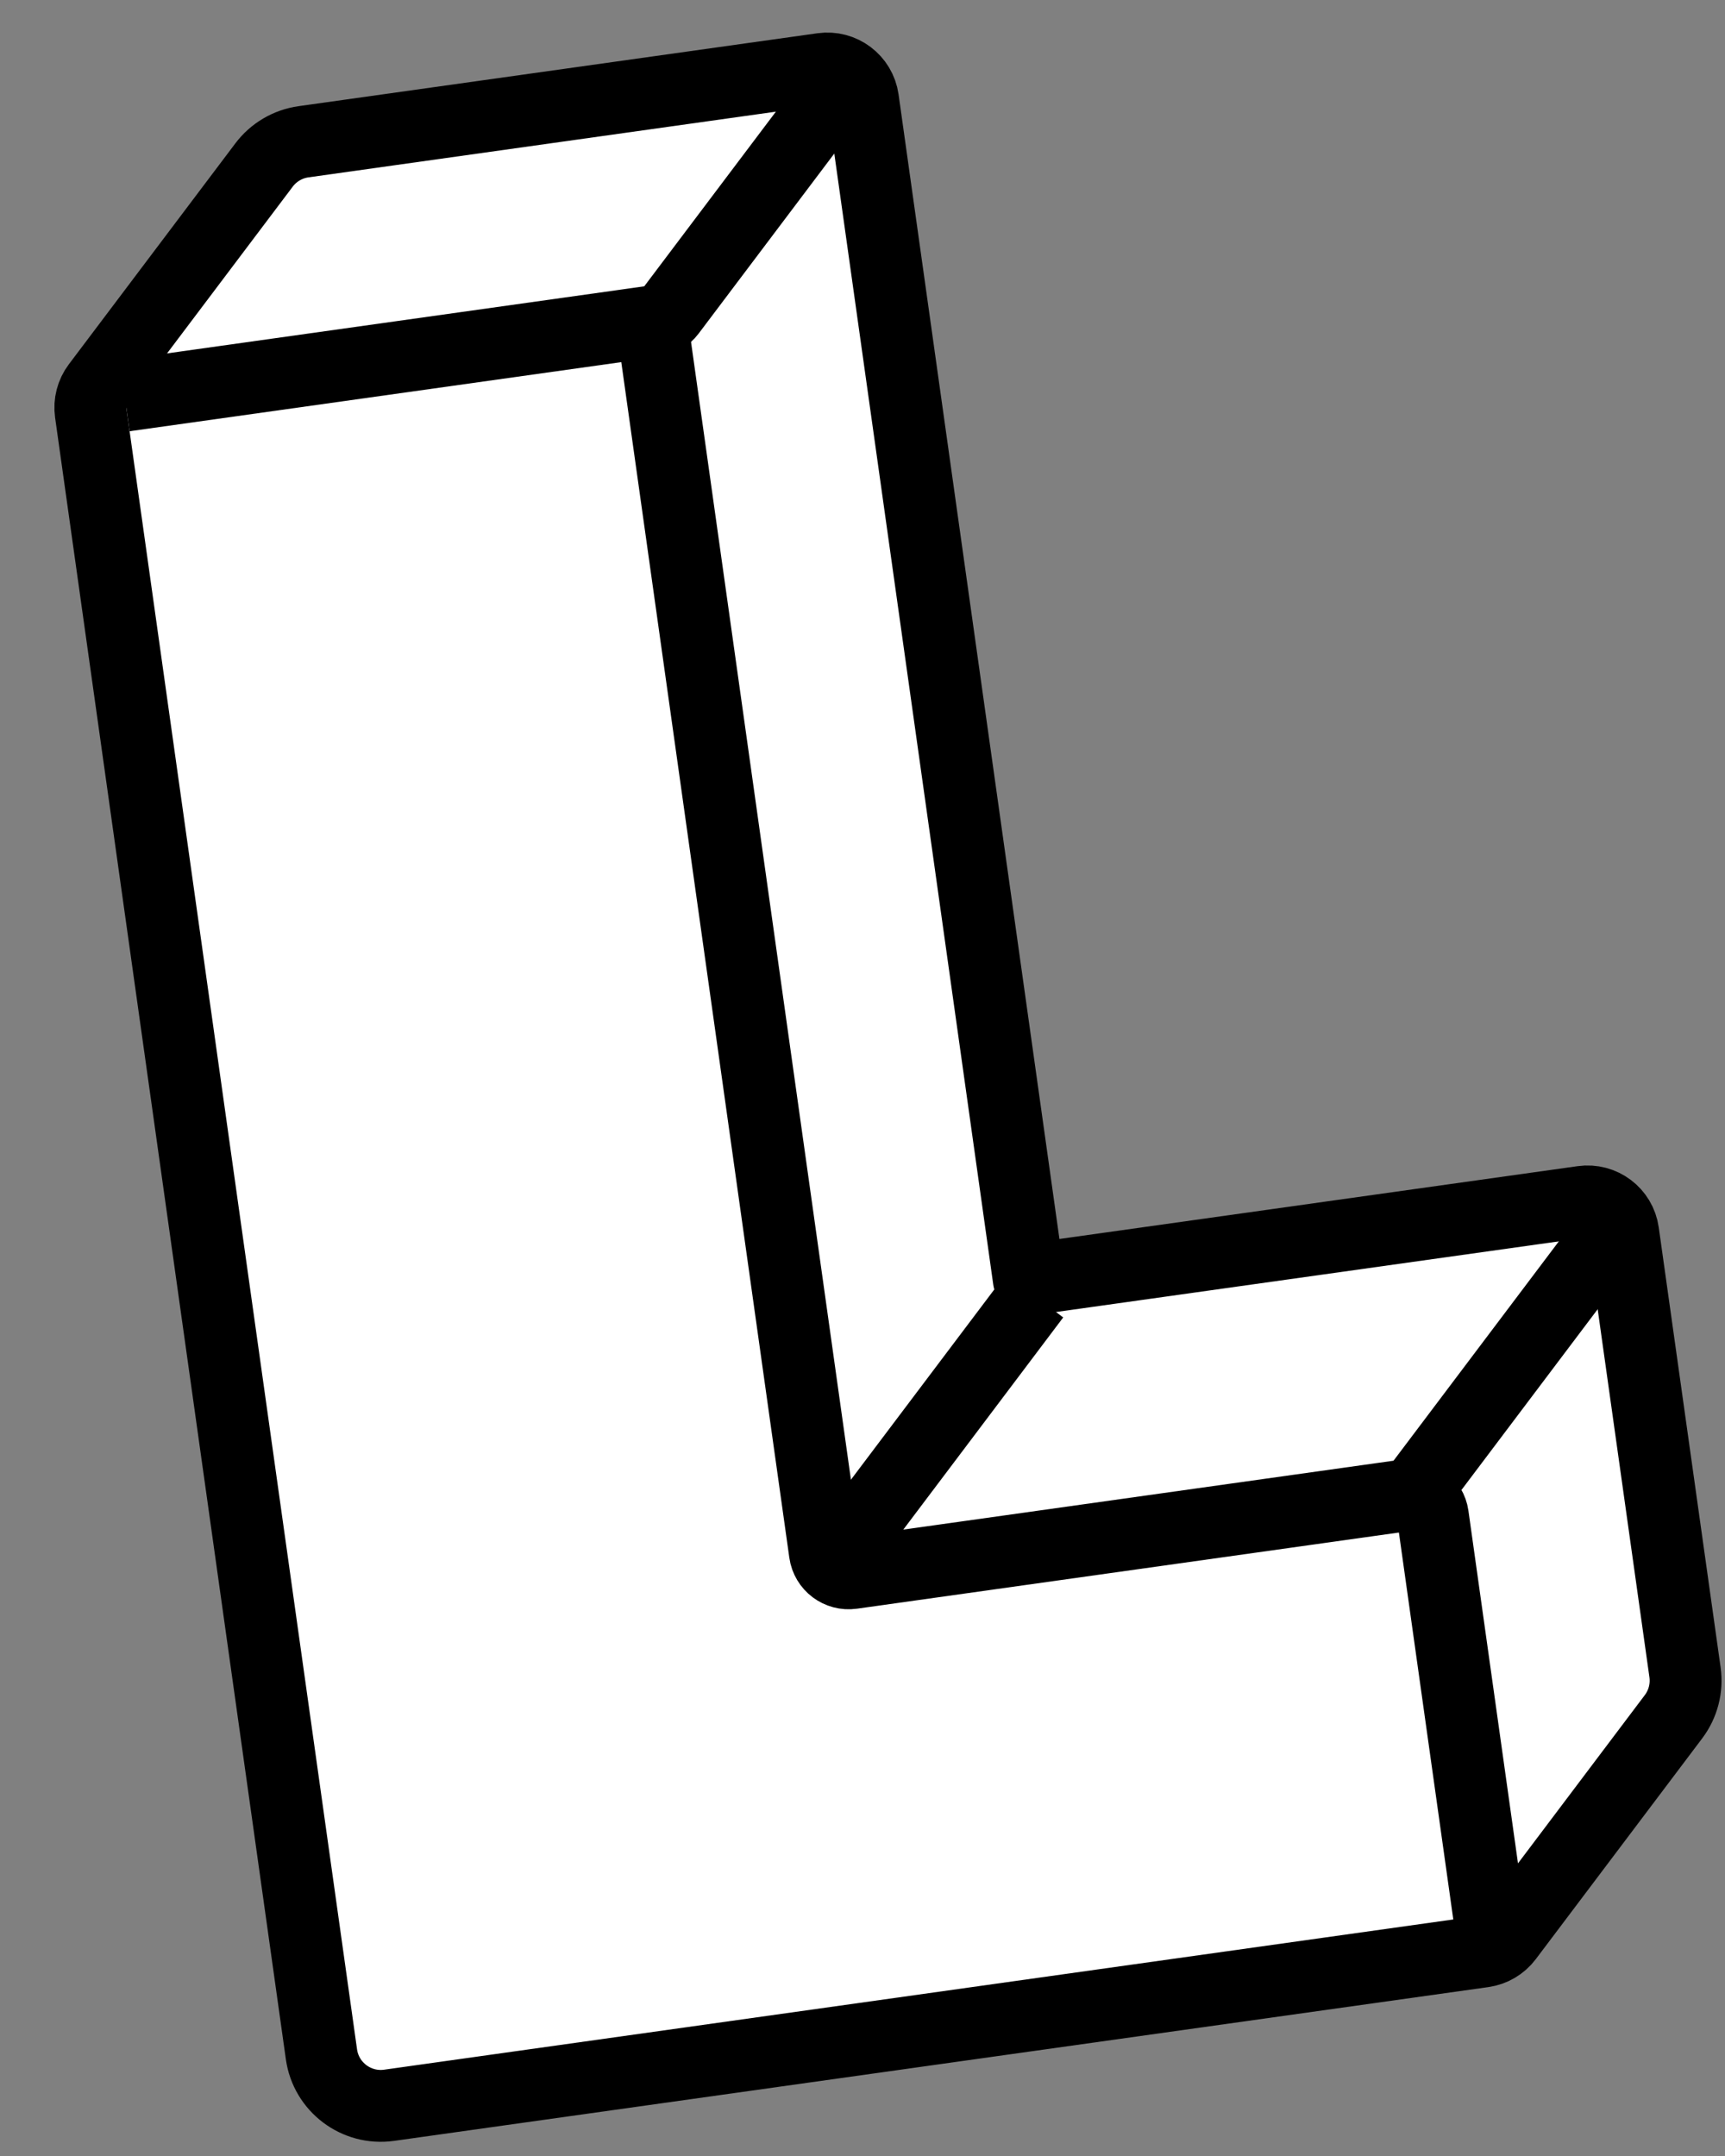
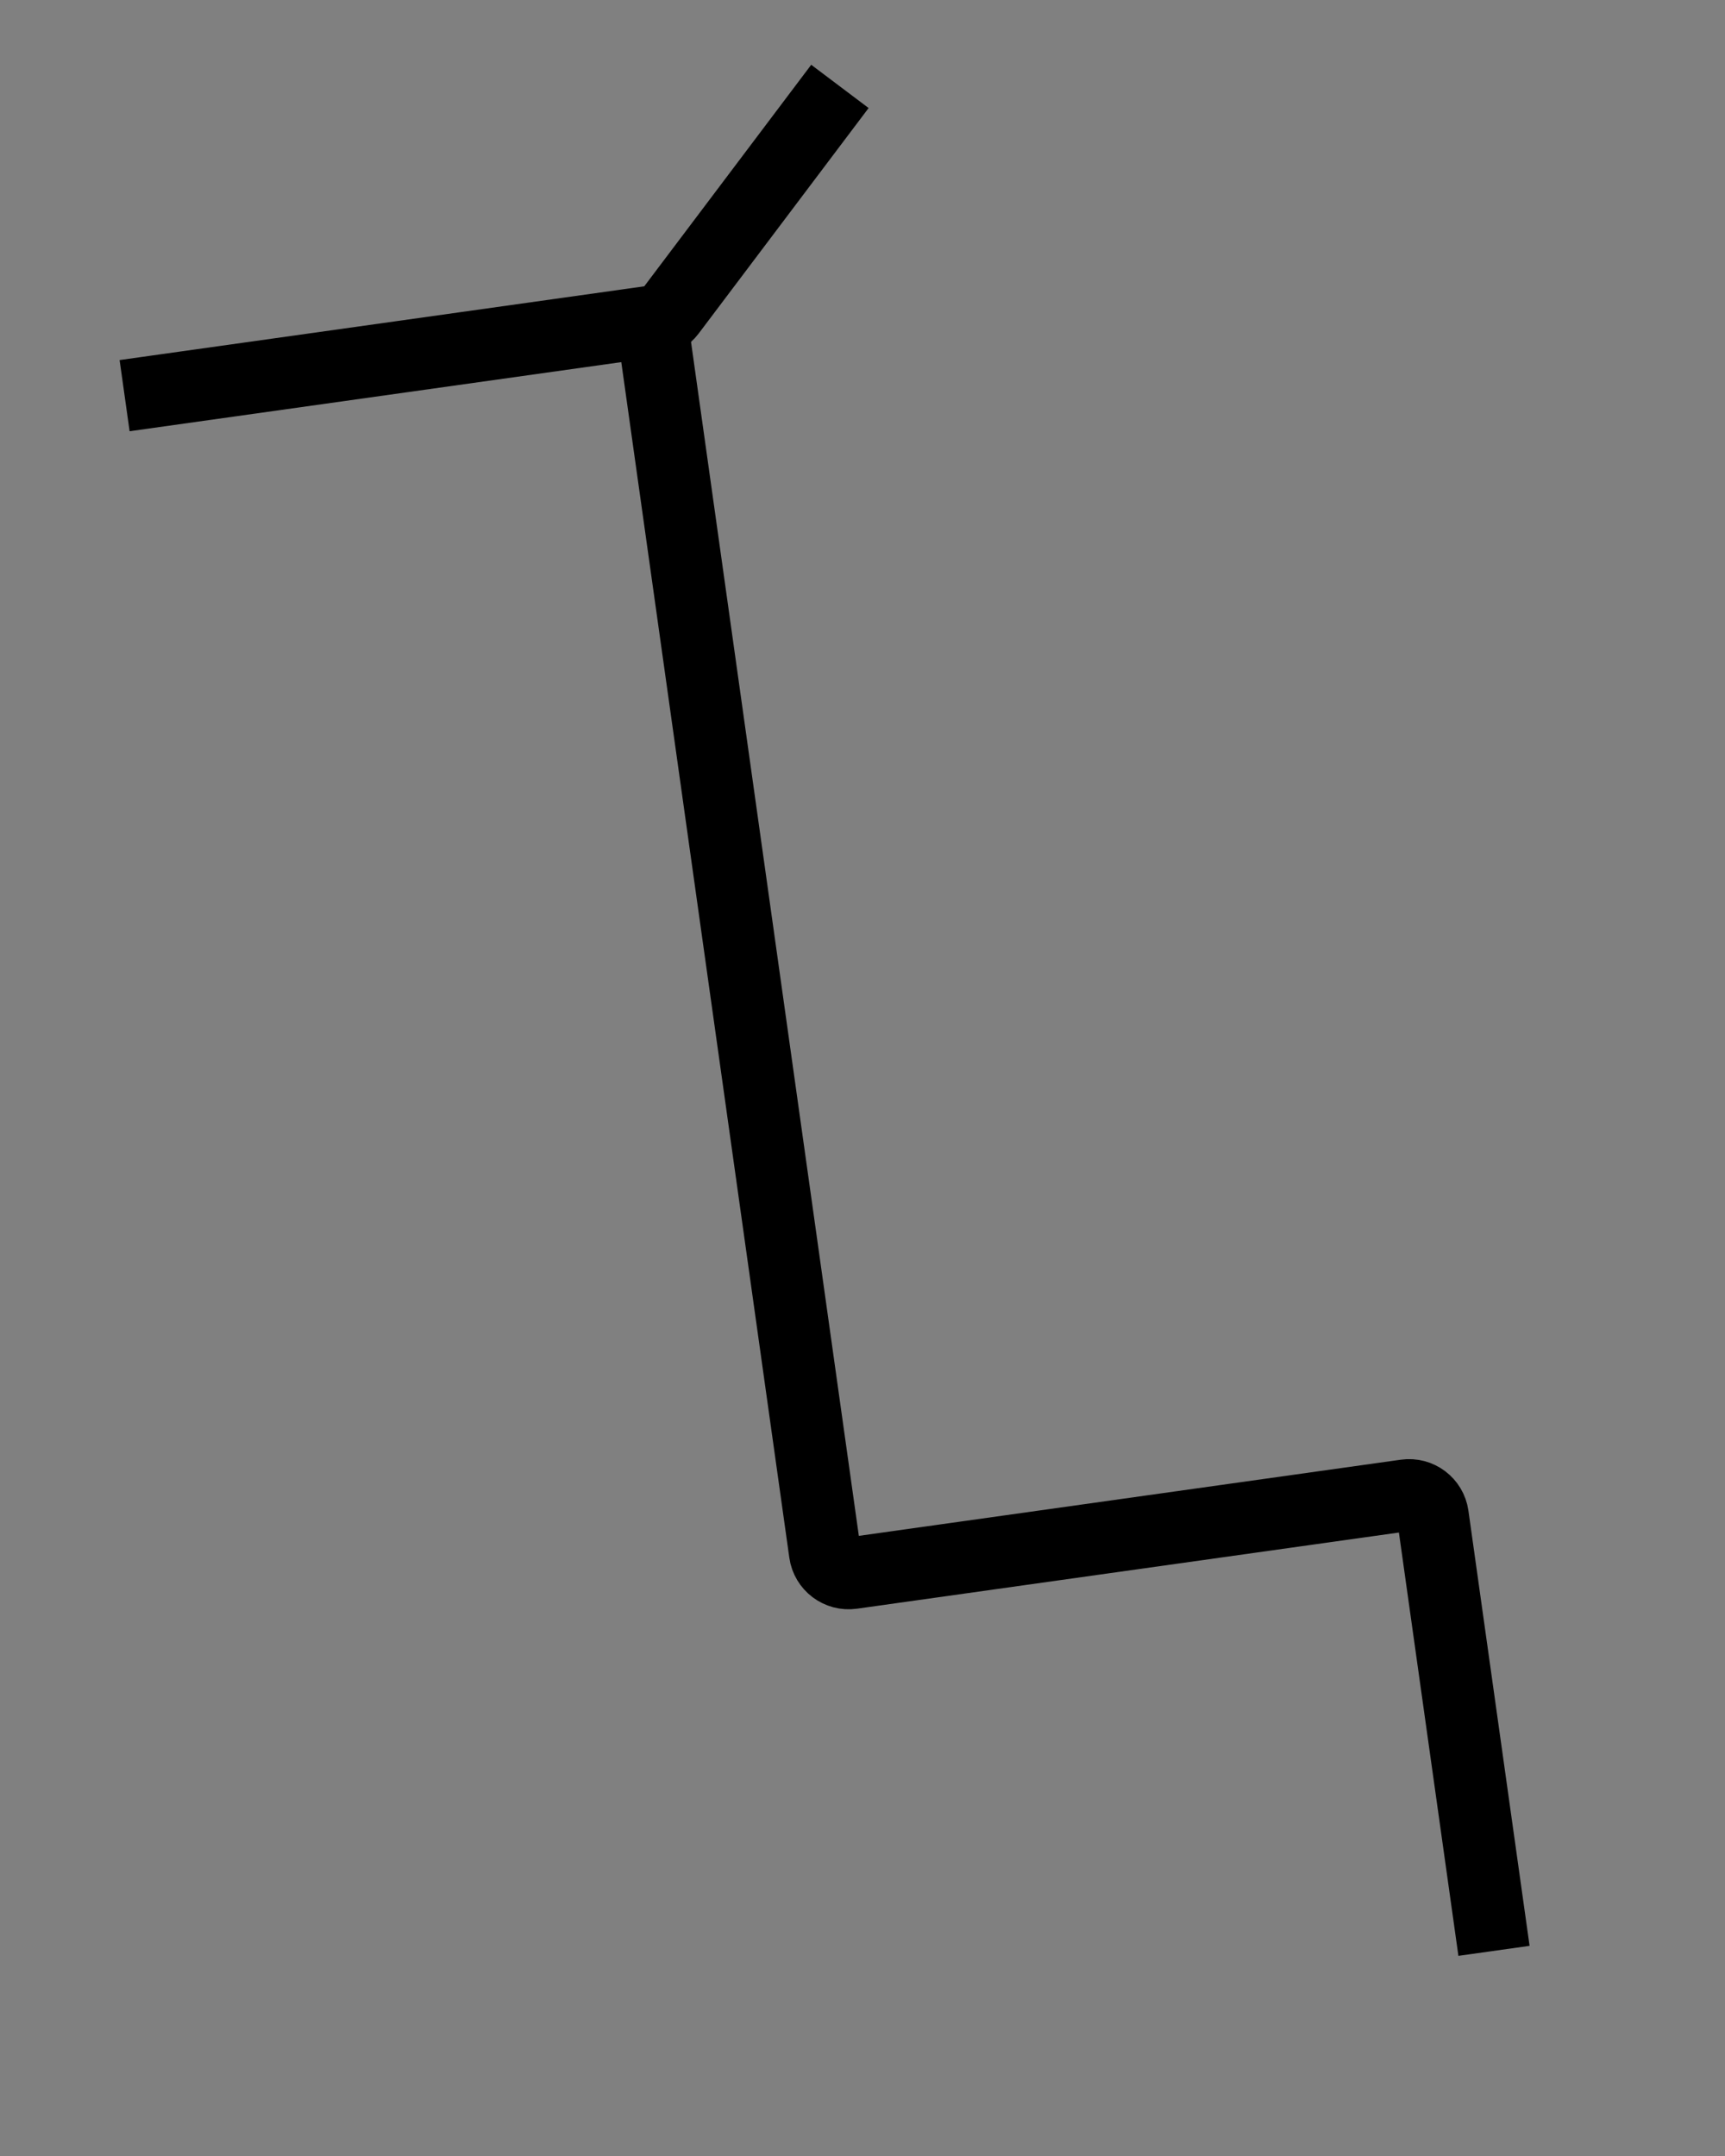
<svg xmlns="http://www.w3.org/2000/svg" width="72" height="90" viewBox="0 0 72 90" fill="none">
  <rect x="0" y="0" width="72" height="90" fill="#808080" stroke="none" />
-   <path d="M66.055 50.166L42.943 53.414L36.02 4.151C35.904 3.33 35.146 2.759 34.325 2.874L12.669 5.918C12.012 6.01 11.419 6.359 11.02 6.889L4.072 16.109C3.833 16.427 3.73 16.827 3.785 17.221L13.417 85.755C13.609 87.122 14.873 88.075 16.241 87.883L61.914 81.464C62.308 81.408 62.664 81.199 62.904 80.881L69.852 71.661C70.251 71.131 70.423 70.465 70.331 69.808L67.749 51.443C67.634 50.622 66.876 50.051 66.055 50.166Z" fill="white" stroke="black" stroke-width="3" stroke-linejoin="round" />
  <path d="M35.057 3.607L27.963 13.021C27.803 13.233 27.566 13.372 27.304 13.409L5.201 16.516" stroke="black" stroke-width="3" stroke-linejoin="round" />
  <path d="M27.147 12.984L34.431 64.817C34.508 65.364 35.014 65.745 35.561 65.668L58.675 62.419C59.222 62.342 59.728 62.724 59.805 63.27L62.358 81.436" stroke="black" stroke-width="3" stroke-linejoin="round" />
-   <path d="M34.63 65.438L43.179 54.093" stroke="black" stroke-width="3" stroke-linejoin="round" />
-   <path d="M59.292 61.972L67.841 50.627" stroke="black" stroke-width="3" stroke-linejoin="round" />
</svg>